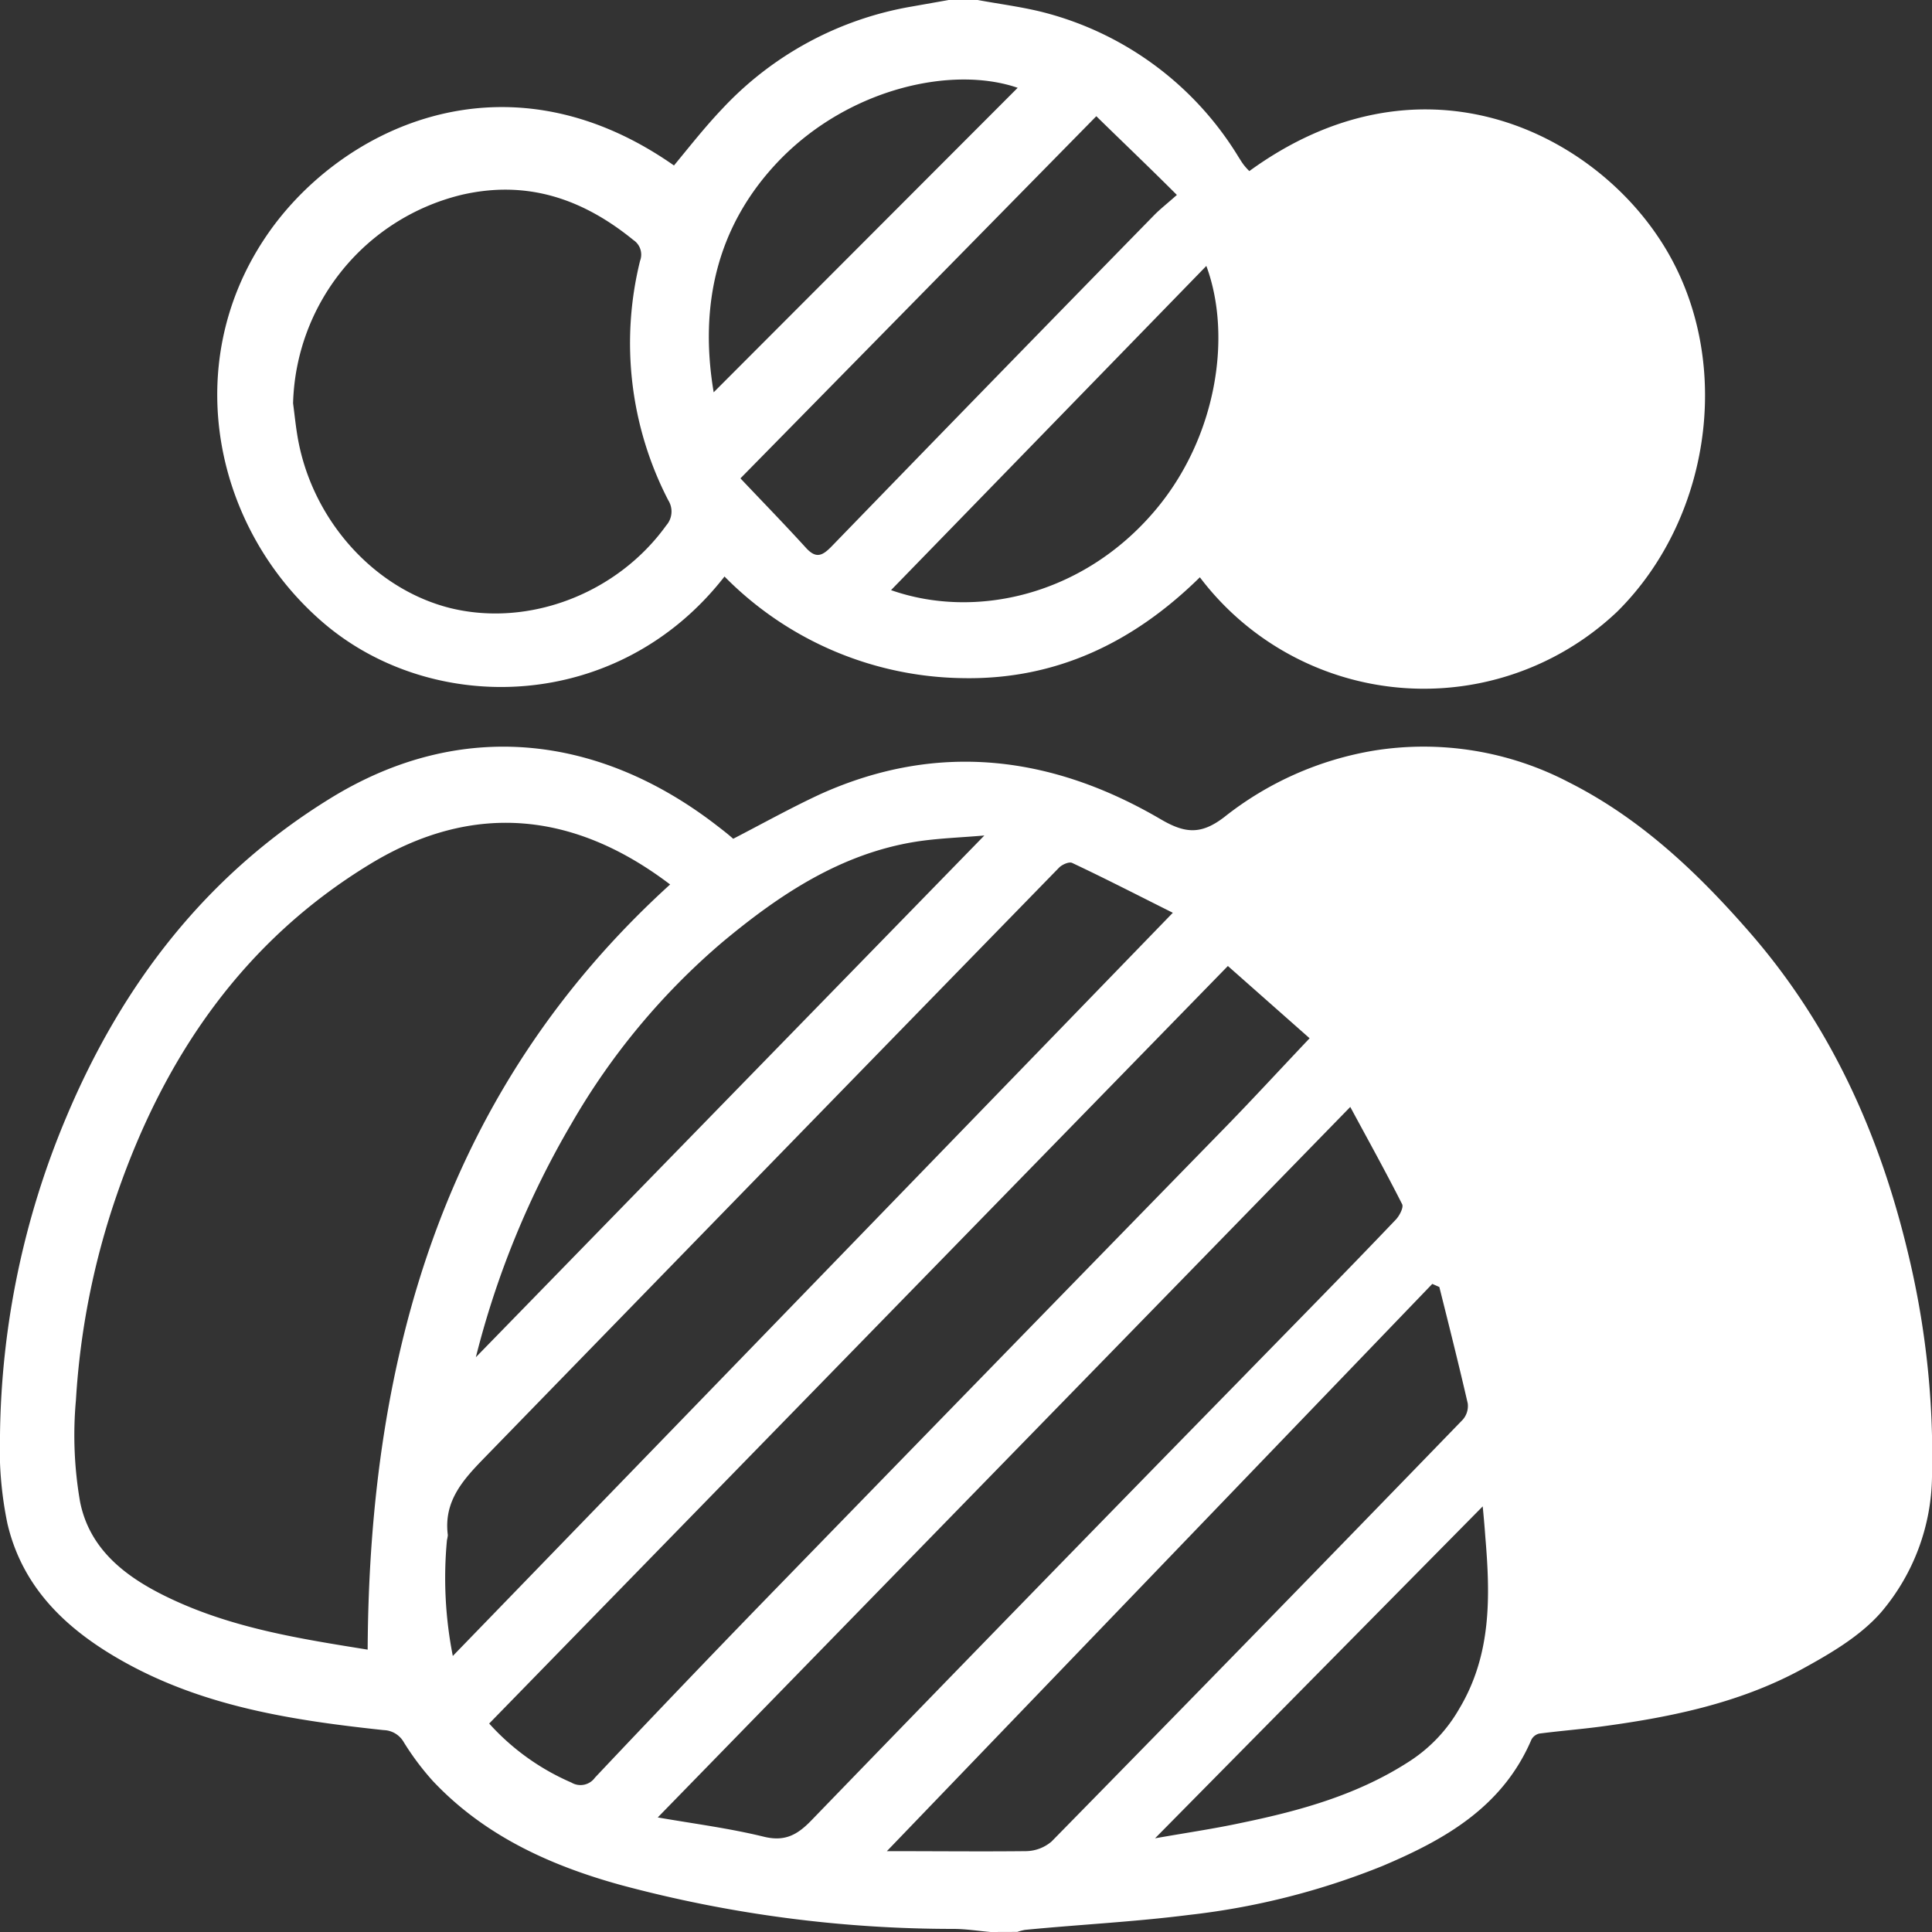
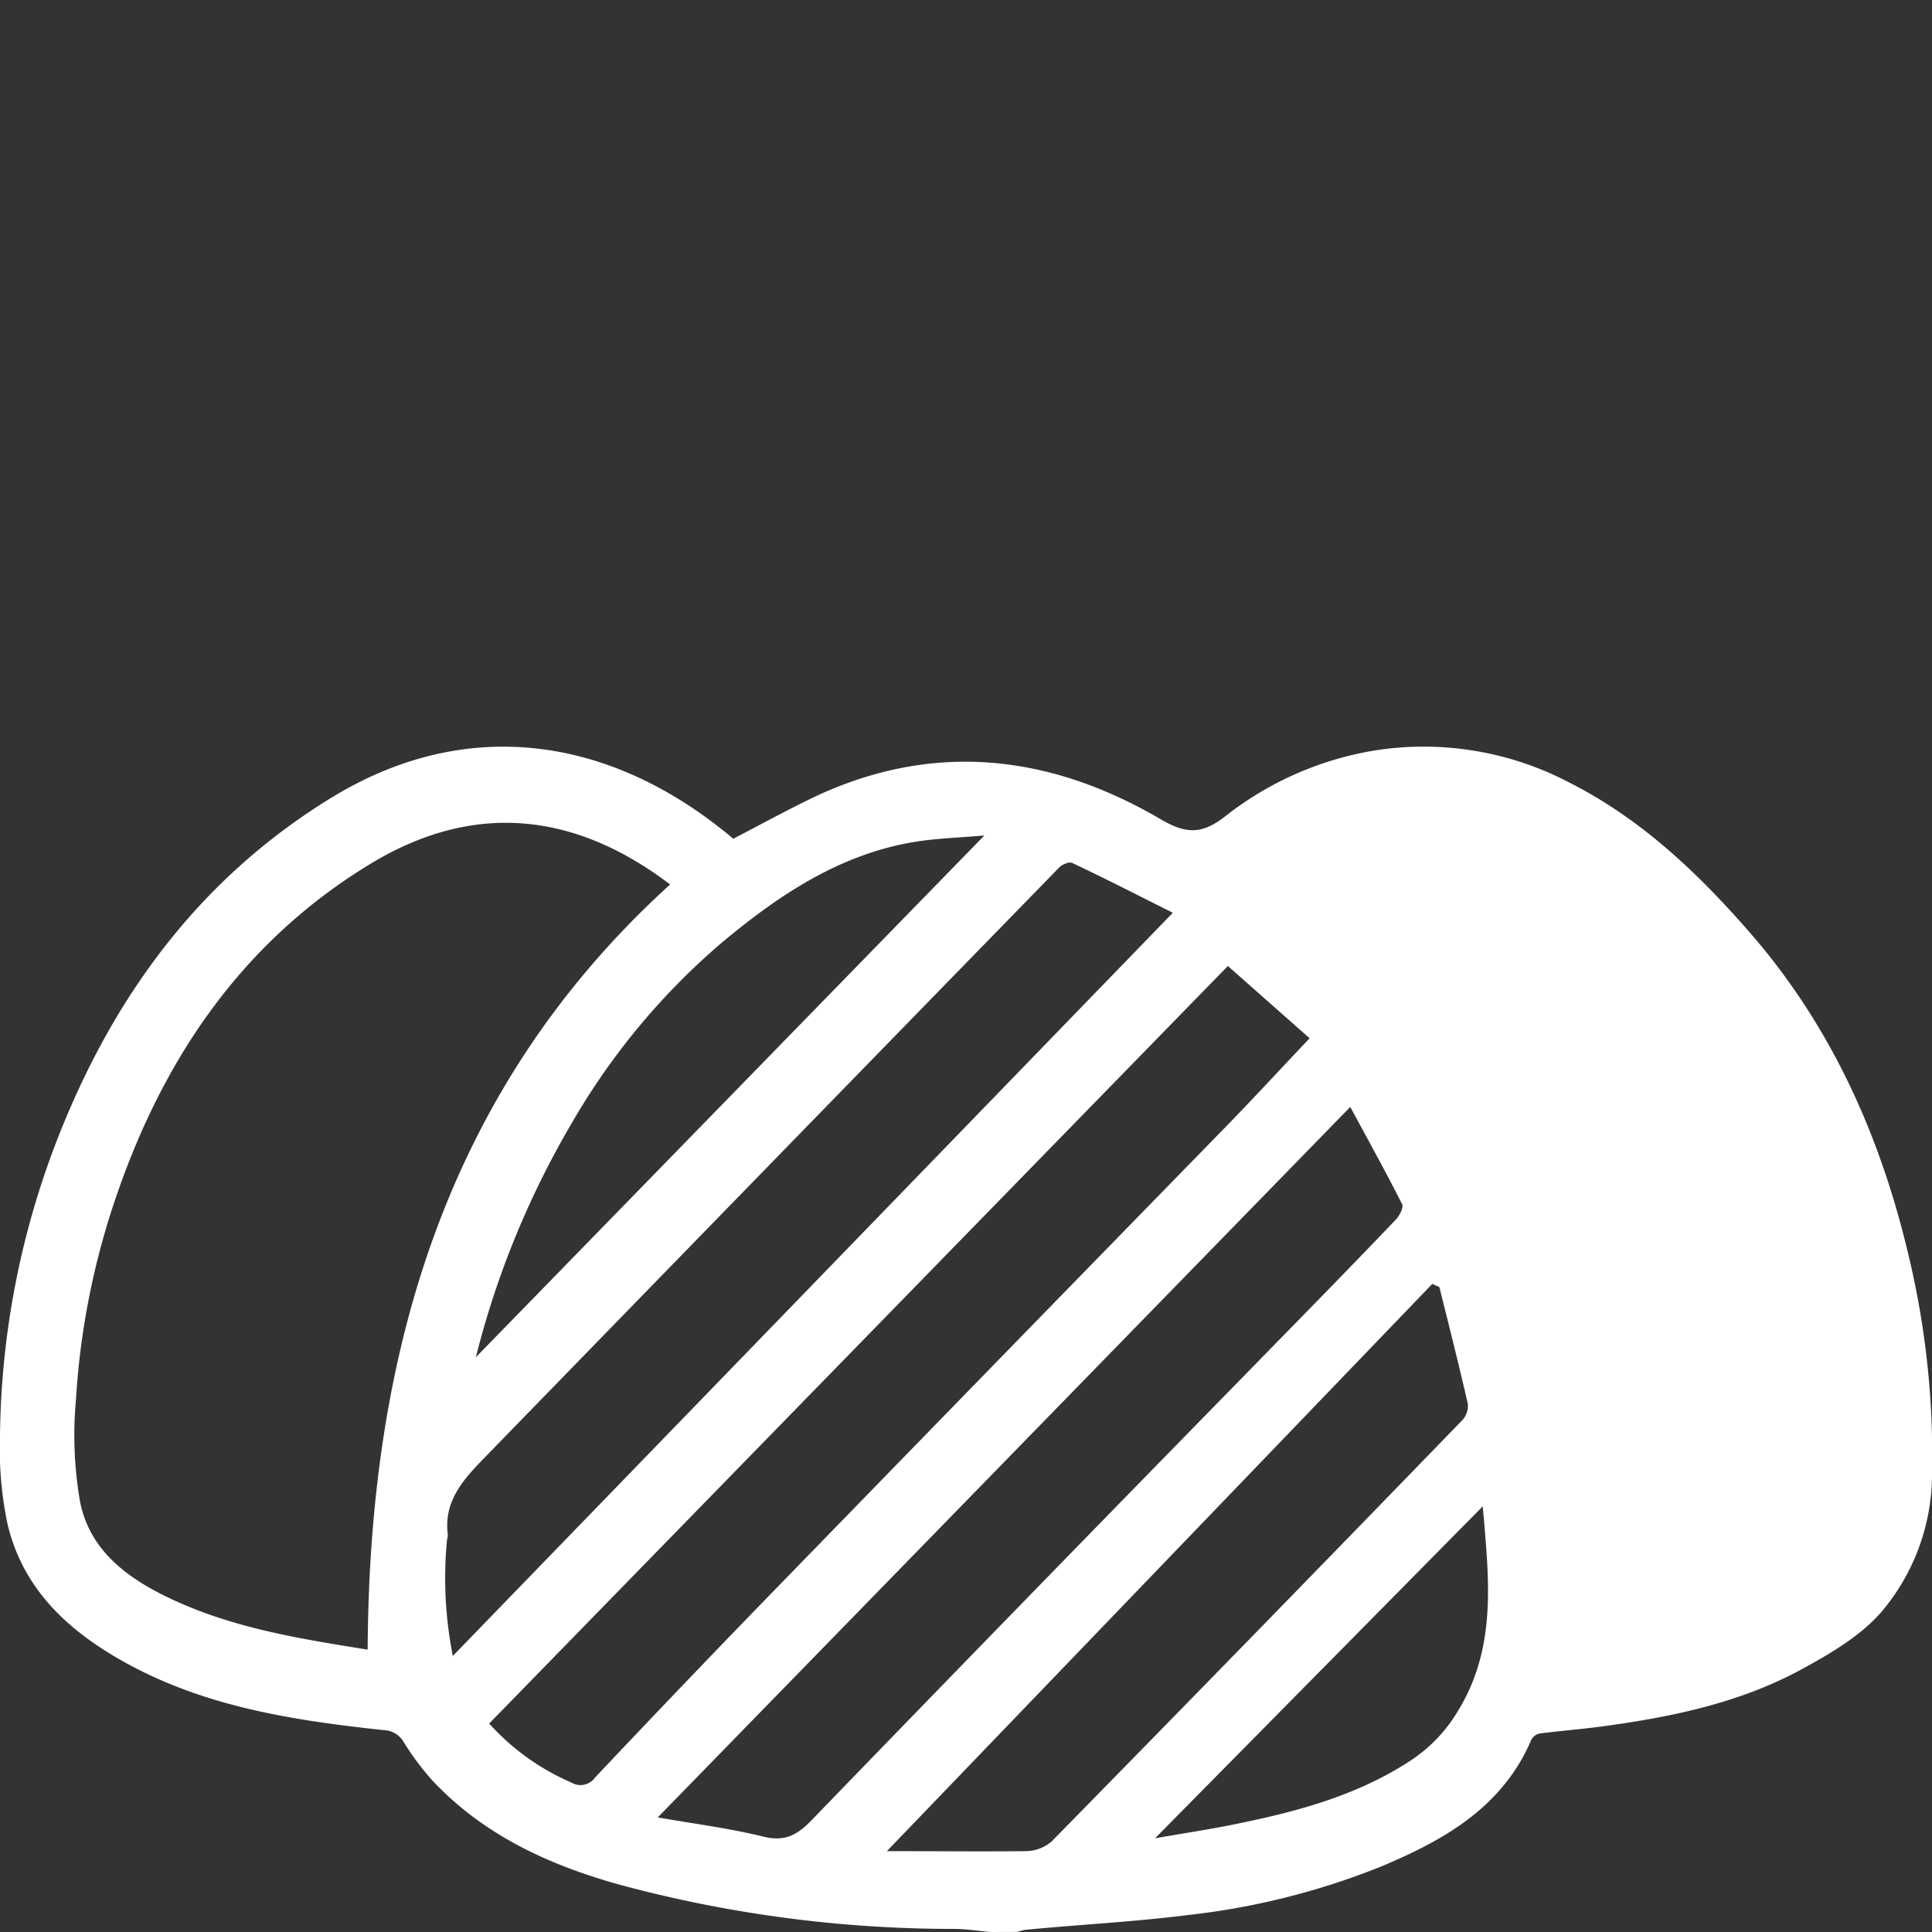
<svg xmlns="http://www.w3.org/2000/svg" id="Layer_1" data-name="Layer 1" viewBox="0 0 200 200">
  <rect x="0" y="0" width="200" height="200" fill="#333333" stroke="none" />
  <defs>
    <style>.cls-1{fill:#fff;}</style>
  </defs>
  <path class="cls-1" d="M102.55,200c-1.26-.11-2.52-.31-3.79-.32a132.54,132.54,0,0,1-34.48-4.54c-7.25-2-14.1-5.07-19.47-10.77a28,28,0,0,1-3-4,2.48,2.48,0,0,0-2.1-1.27c-9.31-1-18.55-2.4-26.94-7.1-5.73-3.21-10.41-7.5-12-14.27A38.12,38.12,0,0,1,0,148.56,87.13,87.13,0,0,1,6.84,115.7c5.82-13.87,14.58-25.2,27.38-33.07C47.75,74.3,62,76.13,74,85.3c.66.51,1.31,1,1.9,1.53,3-1.55,6-3.22,9-4.61,12.17-5.5,24-4,35.24,2.58,2.52,1.48,4.18,1.64,6.6-.22a33.9,33.9,0,0,1,15.5-6.88A32.47,32.47,0,0,1,162.44,81c7.39,3.73,13.31,9.34,18.74,15.58,8.25,9.49,13.32,20.63,16.27,32.86A89.22,89.22,0,0,1,200,152.87a22.08,22.08,0,0,1-5.24,14c-2.21,2.54-5.37,4.36-8.37,6-6.48,3.49-13.58,4.92-20.78,5.88-2.08.27-4.18.44-6.27.71a1.25,1.25,0,0,0-.81.63c-3,7-9,10.36-15.43,13.08a76,76,0,0,1-20,5.06c-5.66.72-11.36,1-17,1.55a5.41,5.41,0,0,0-.79.21ZM38.06,170.77c.16-30.72,8.09-58.11,31.31-79.21-9.83-7.47-20.32-8.66-31.08-2.1-13,7.91-21.23,19.79-26.2,34.23a79.45,79.45,0,0,0-4.23,21.25,40.29,40.29,0,0,0,.43,10.53c1,5,4.82,7.84,9.13,9.91C24.05,168.57,31.19,169.66,38.06,170.77Zm12.58,7.65a24.54,24.54,0,0,0,8.51,6.11,1.84,1.84,0,0,0,2.44-.51q8.93-9.47,18-18.81,23.39-24.06,46.82-48.07c2.94-3,5.8-6.11,9.16-9.66L127.11,100Zm-3.76-7,74.53-76.93c-3.68-1.84-7-3.55-10.42-5.16-.31-.15-1,.15-1.33.46q-29.77,30.54-59.51,61.12c-2.19,2.25-4.25,4.49-3.79,8a3.22,3.22,0,0,1-.09.51A41.68,41.68,0,0,0,46.88,171.45Zm21.21,16.72c3.74.65,7.41,1.12,11,2,2.15.52,3.44-.18,4.9-1.69q22.11-22.85,44.33-45.55c5.39-5.53,10.79-11,16.14-16.61.4-.4.86-1.29.69-1.63-1.72-3.4-3.57-6.73-5.37-10.07ZM149,133.23l-.73-.32L91.81,191.63c5.08,0,9.75.05,14.42,0a4.16,4.16,0,0,0,2.63-1q21.35-21.76,42.56-43.66a2.15,2.15,0,0,0,.52-1.69C151,141.2,150,137.22,149,133.23ZM101.9,86.49c-2.56.22-4.88.29-7.14.65-7.75,1.25-14.08,5.47-20,10.41a71.57,71.57,0,0,0-15.58,18.73,92,92,0,0,0-9.92,24.22Zm51.59,69.45L119.57,190.3c3.29-.58,6.18-1,9-1.61,6.14-1.27,12.13-2.94,17.49-6.46a15.82,15.82,0,0,0,5-5.34c3.35-5.59,3.22-11.63,2.7-17.79C153.68,157.94,153.57,156.78,153.49,155.94Z" />
-   <path class="cls-1" d="M101.21,0c2.37.44,4.77.73,7.09,1.35a33.35,33.35,0,0,1,19.91,14.9c.18.28.35.57.56.84a6.66,6.66,0,0,0,.56.62c17.44-12.68,34.8-4.39,42.31,6.8,8,11.82,5.82,28.87-4.24,38.82a29.08,29.08,0,0,1-43.19-3.57c-6.86,6.75-14.9,10.63-24.57,10.44A35.26,35.26,0,0,1,75,59.68C64,73.81,44.73,74.2,33.39,64.4c-11.18-9.66-14.76-26.52-6-39.7,7.38-11.15,24.64-20,42.38-7.57,1.65-2,3.22-4,5-5.87A34.85,34.85,0,0,1,94.31.69L98.21,0ZM30.34,41.75c.14,1.07.25,2.14.42,3.2,1.37,8.68,7.86,16,15.86,18,8.16,2,17.29-1.52,22.35-8.56a2.18,2.18,0,0,0,.21-2.6A35.43,35.43,0,0,1,66.26,27a1.81,1.81,0,0,0-.69-2.15c-5.24-4.27-11-6.24-17.75-4.69A22.83,22.83,0,0,0,30.34,41.75Zm91.49-21.57c-3-3-5.77-5.63-8.34-8.15L76.65,49.52c2.27,2.4,4.57,4.76,6.79,7.2,1.06,1.16,1.72.8,2.68-.19q16.65-17.18,33.38-34.28C120.09,21.65,120.76,21.13,121.83,20.18ZM92.24,61.09c8.74,3.07,19.88.56,27.32-8.23,6.41-7.56,8-18.1,5.32-25.33Zm13.11-52c-6.71-2.31-17.32,0-24.56,7.39-6.63,6.81-8.42,15.17-6.91,24.13Z" />
</svg>